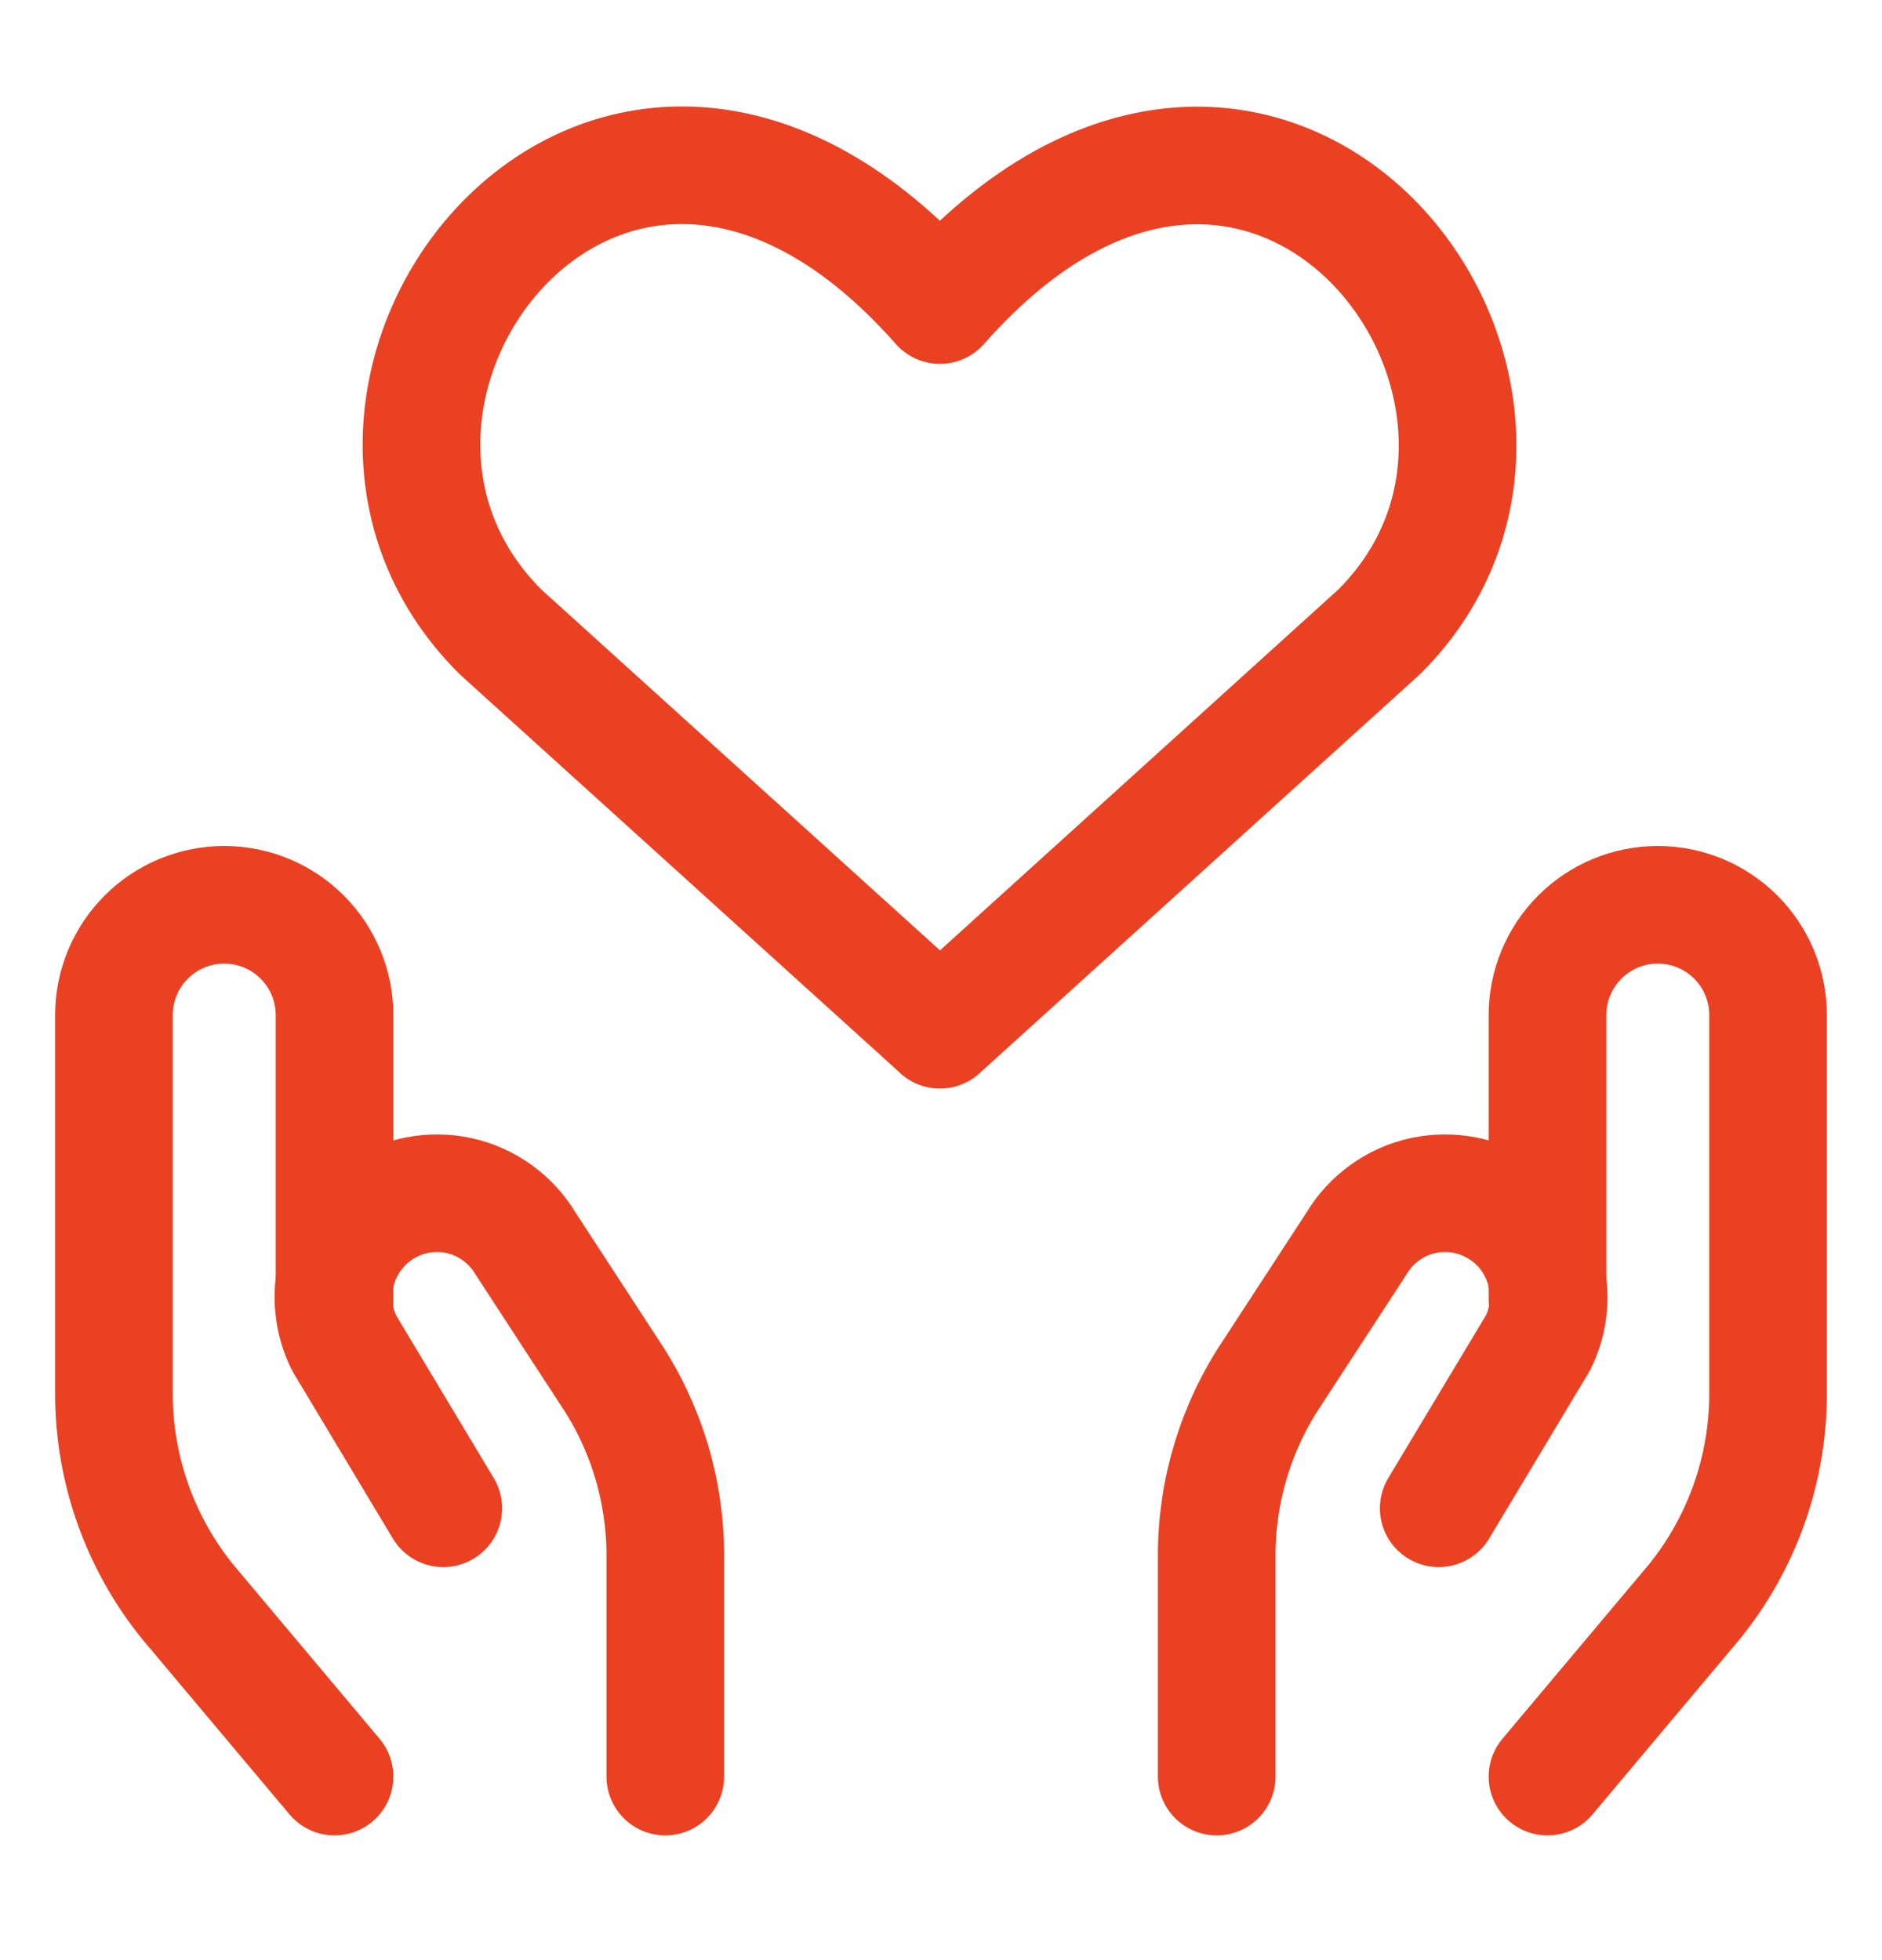
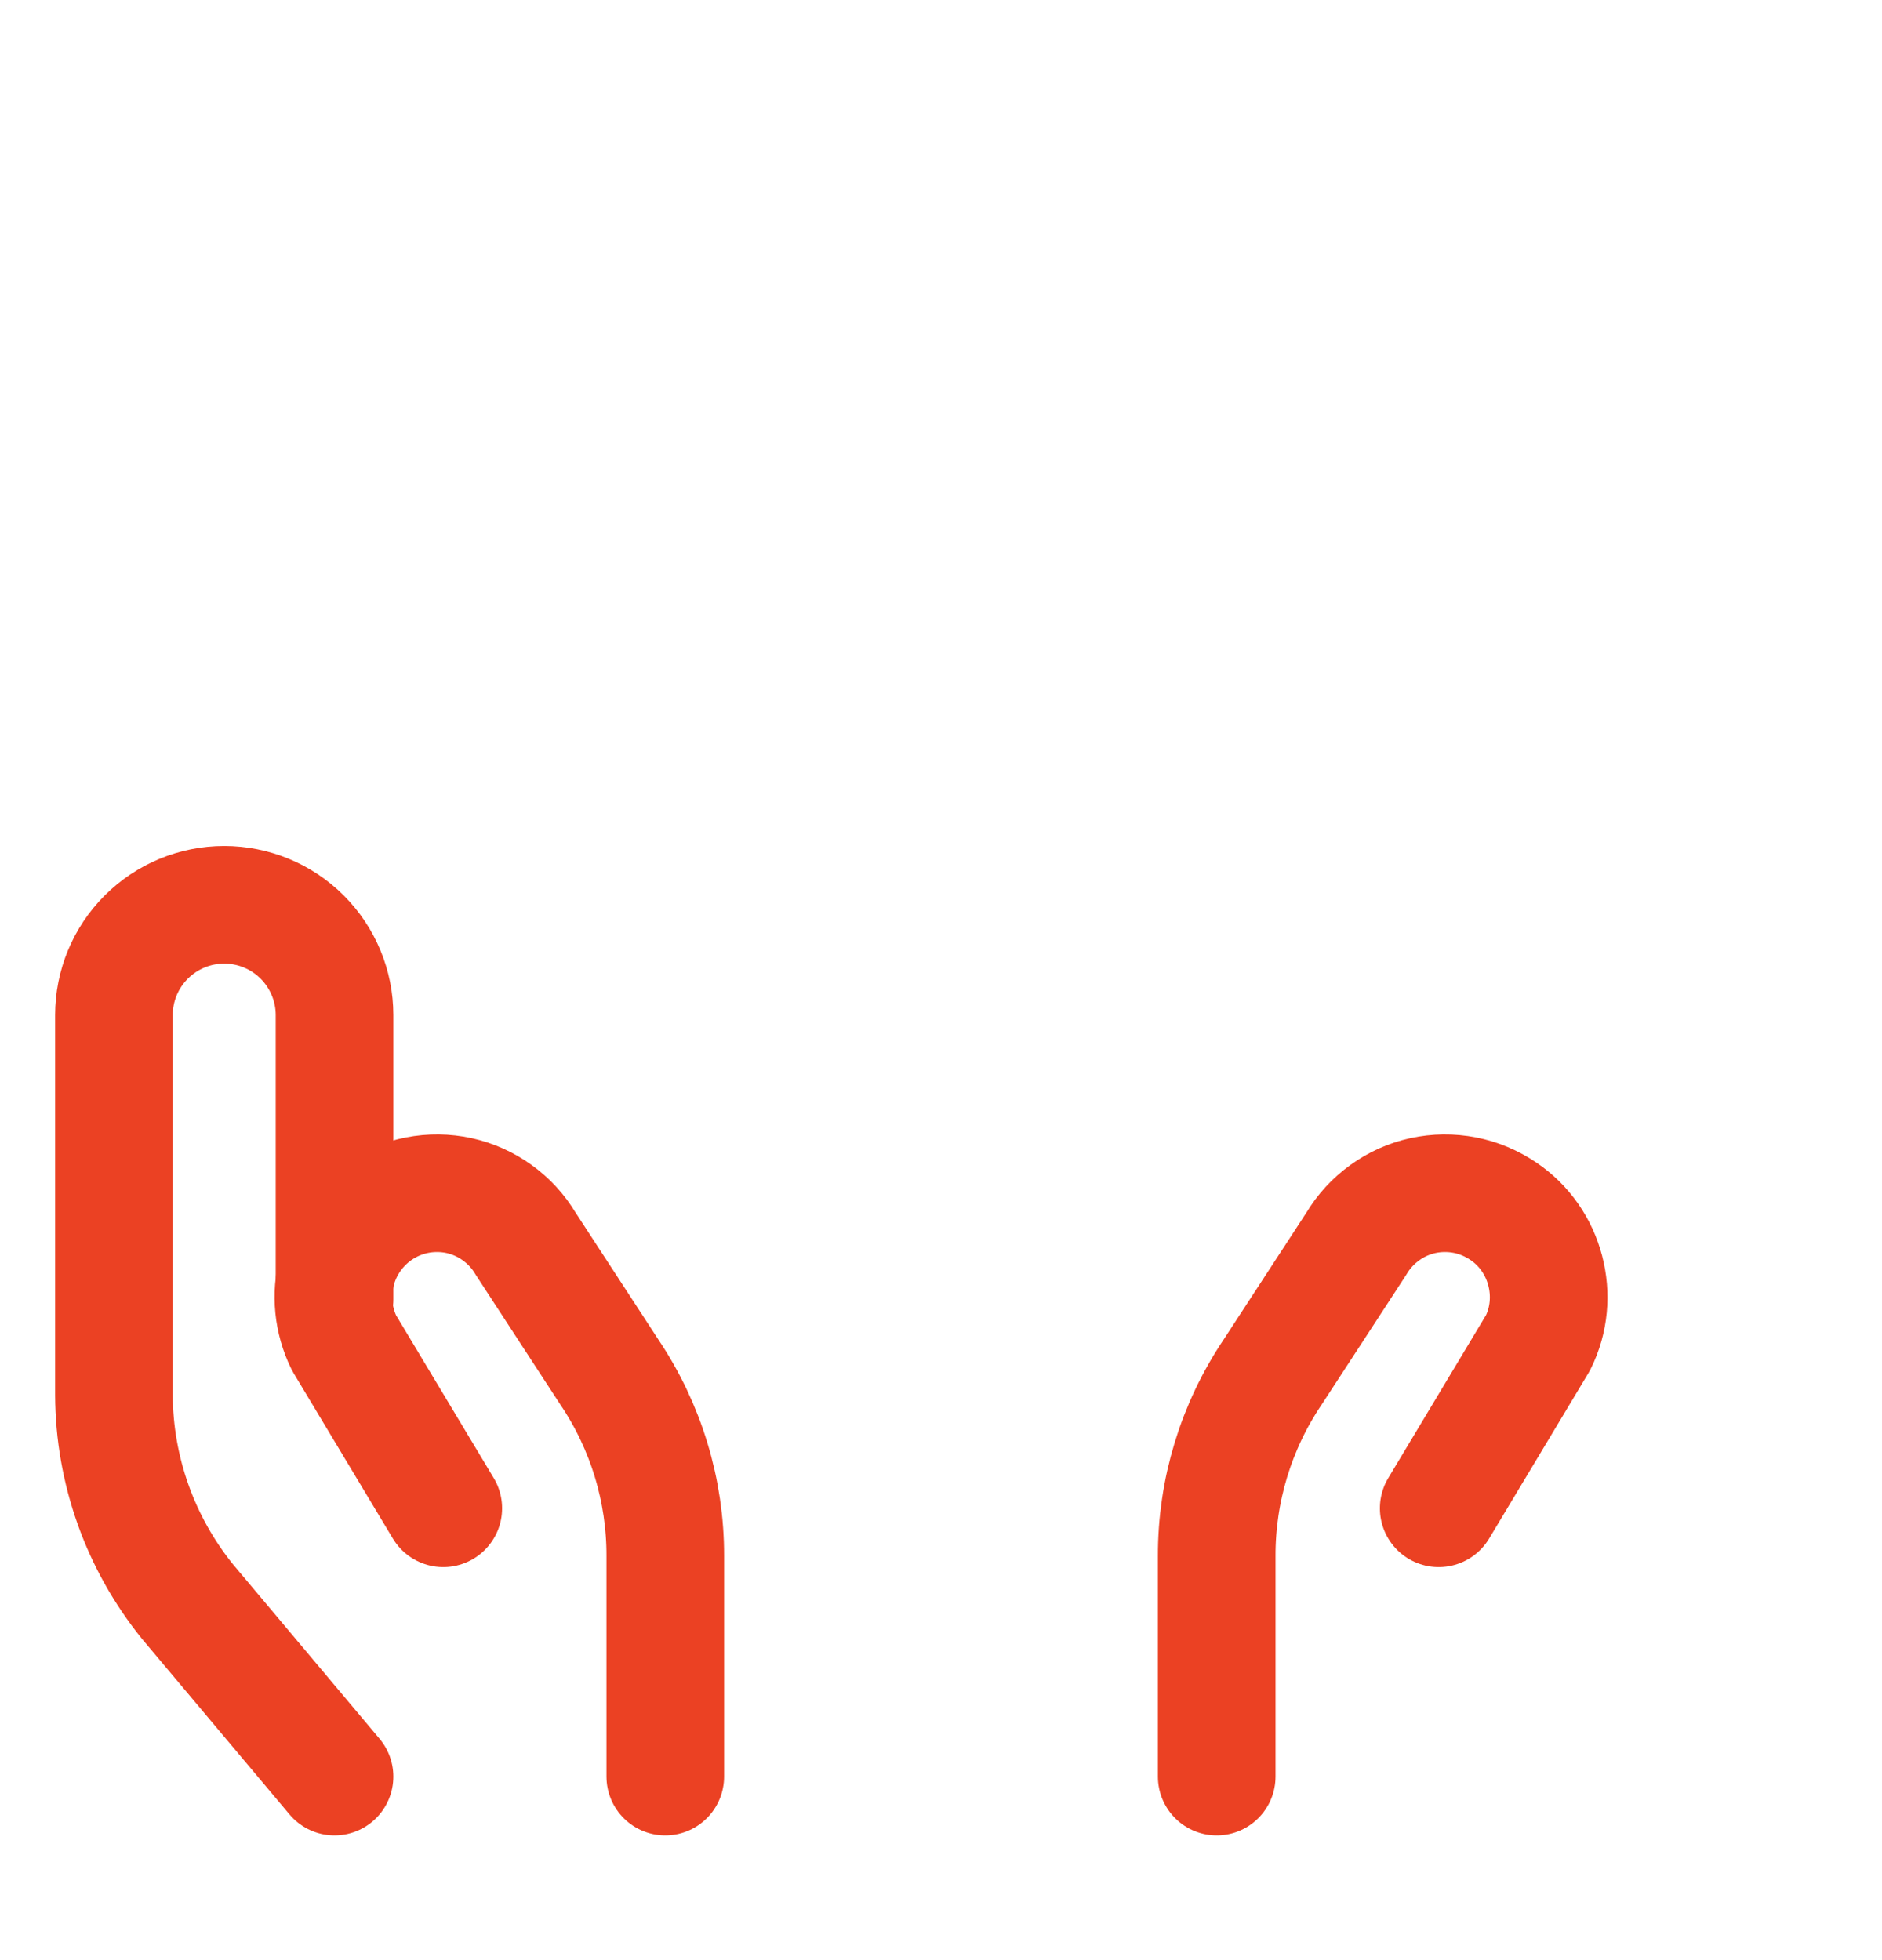
<svg xmlns="http://www.w3.org/2000/svg" width="24" height="25" viewBox="0 0 24 25" fill="none">
-   <path d="M11.987 13.133L6.378 8.055C3.331 5.008 7.81 -0.843 11.986 3.891C16.16 -0.844 20.62 5.028 17.592 8.055L11.986 13.134L11.987 13.133Z" stroke="#EB4123" stroke-width="1.5" stroke-linecap="round" stroke-linejoin="round" />
  <path d="M4.266 22.659L2.391 20.427C1.788 19.681 1.457 18.752 1.453 17.793V12.946C1.453 12.573 1.601 12.216 1.865 11.952C2.129 11.688 2.486 11.54 2.859 11.54C3.232 11.54 3.59 11.688 3.854 11.952C4.117 12.216 4.266 12.573 4.266 12.946V16.574" stroke="#EB4123" stroke-width="1.5" stroke-linecap="round" stroke-linejoin="round" />
  <path d="M8.484 22.659V19.846C8.486 19.011 8.238 18.195 7.772 17.502L6.703 15.862C6.611 15.707 6.488 15.573 6.342 15.468C6.196 15.362 6.03 15.288 5.855 15.249C5.679 15.211 5.497 15.209 5.321 15.243C5.144 15.277 4.976 15.348 4.828 15.449C4.565 15.629 4.376 15.898 4.295 16.206C4.214 16.514 4.247 16.841 4.387 17.127L5.653 19.237" stroke="#EB4123" stroke-width="1.5" stroke-linecap="round" stroke-linejoin="round" />
-   <path d="M19.734 22.659L21.609 20.427C22.212 19.681 22.543 18.752 22.547 17.793V12.946C22.547 12.573 22.399 12.216 22.135 11.952C21.871 11.688 21.514 11.54 21.141 11.54C20.768 11.54 20.41 11.688 20.146 11.952C19.883 12.216 19.734 12.573 19.734 12.946V16.574" stroke="#EB4123" stroke-width="1.5" stroke-linecap="round" stroke-linejoin="round" />
  <path d="M15.516 22.659V19.846C15.514 19.011 15.762 18.195 16.228 17.502L17.297 15.862C17.389 15.707 17.512 15.573 17.658 15.468C17.803 15.362 17.969 15.288 18.145 15.249C18.321 15.211 18.503 15.209 18.679 15.243C18.856 15.277 19.023 15.348 19.172 15.449C19.714 15.813 19.905 16.544 19.613 17.127L18.347 19.237" stroke="#EB4123" stroke-width="1.5" stroke-linecap="round" stroke-linejoin="round" />
</svg>